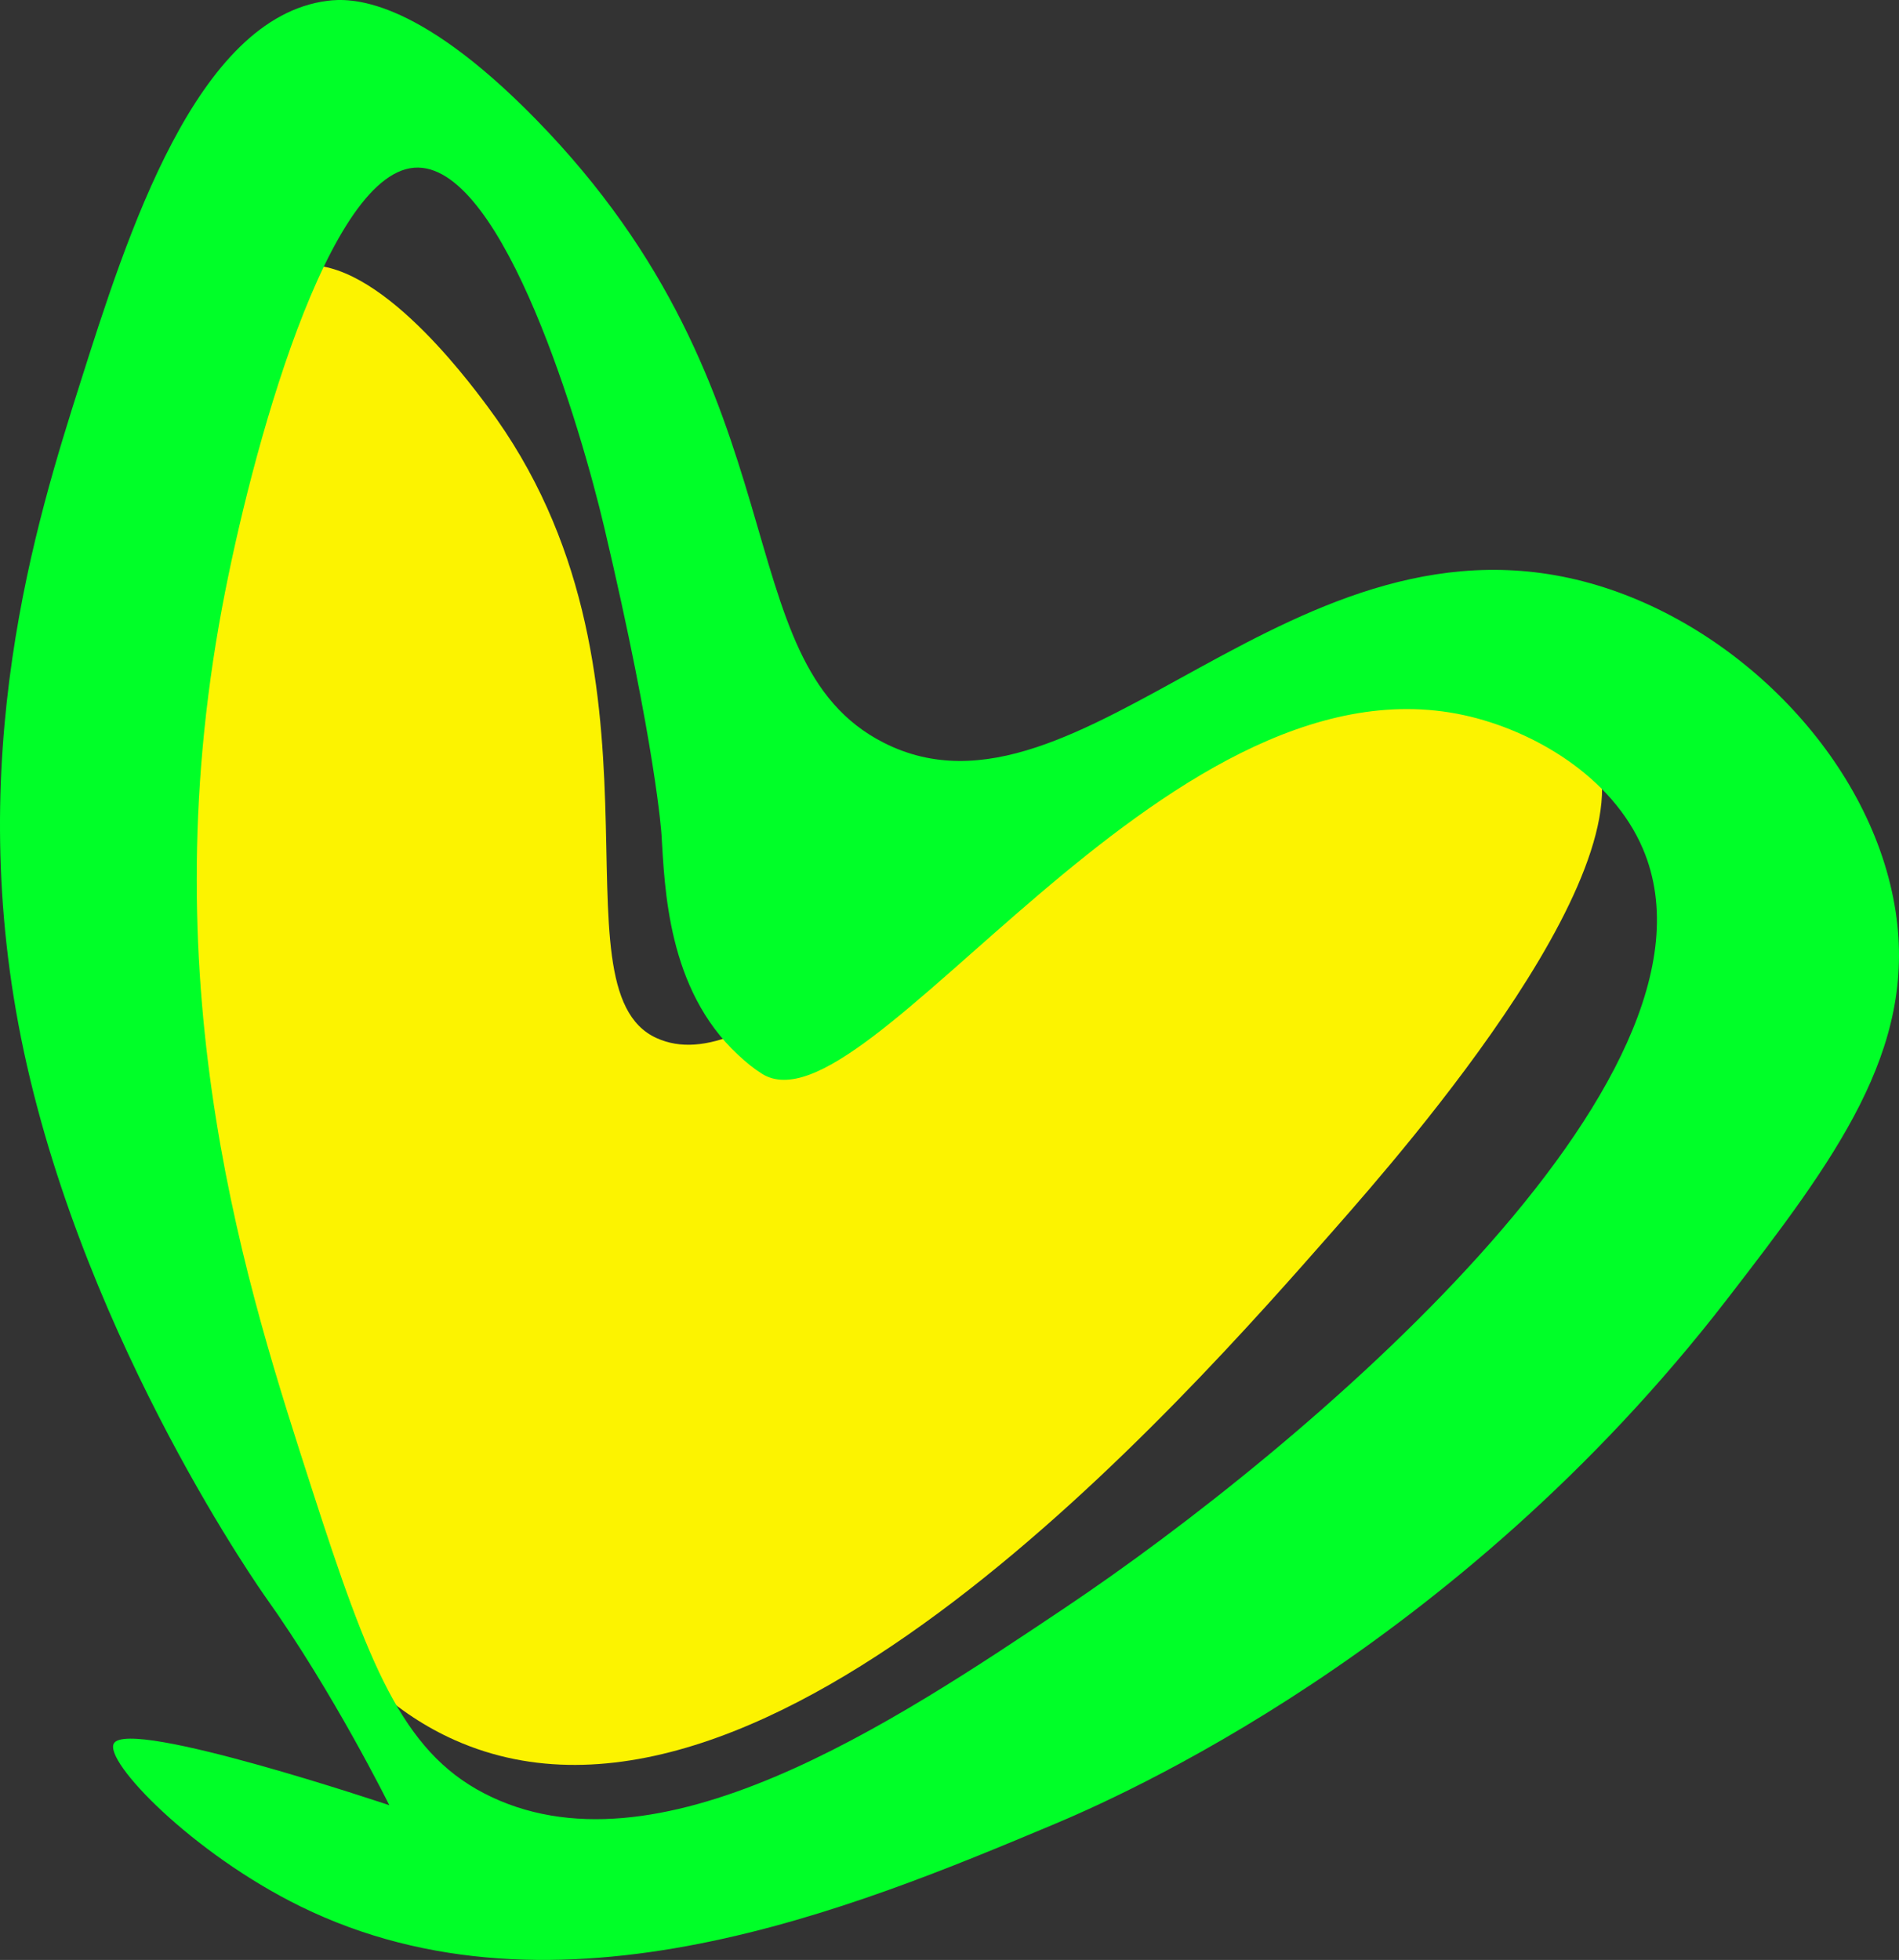
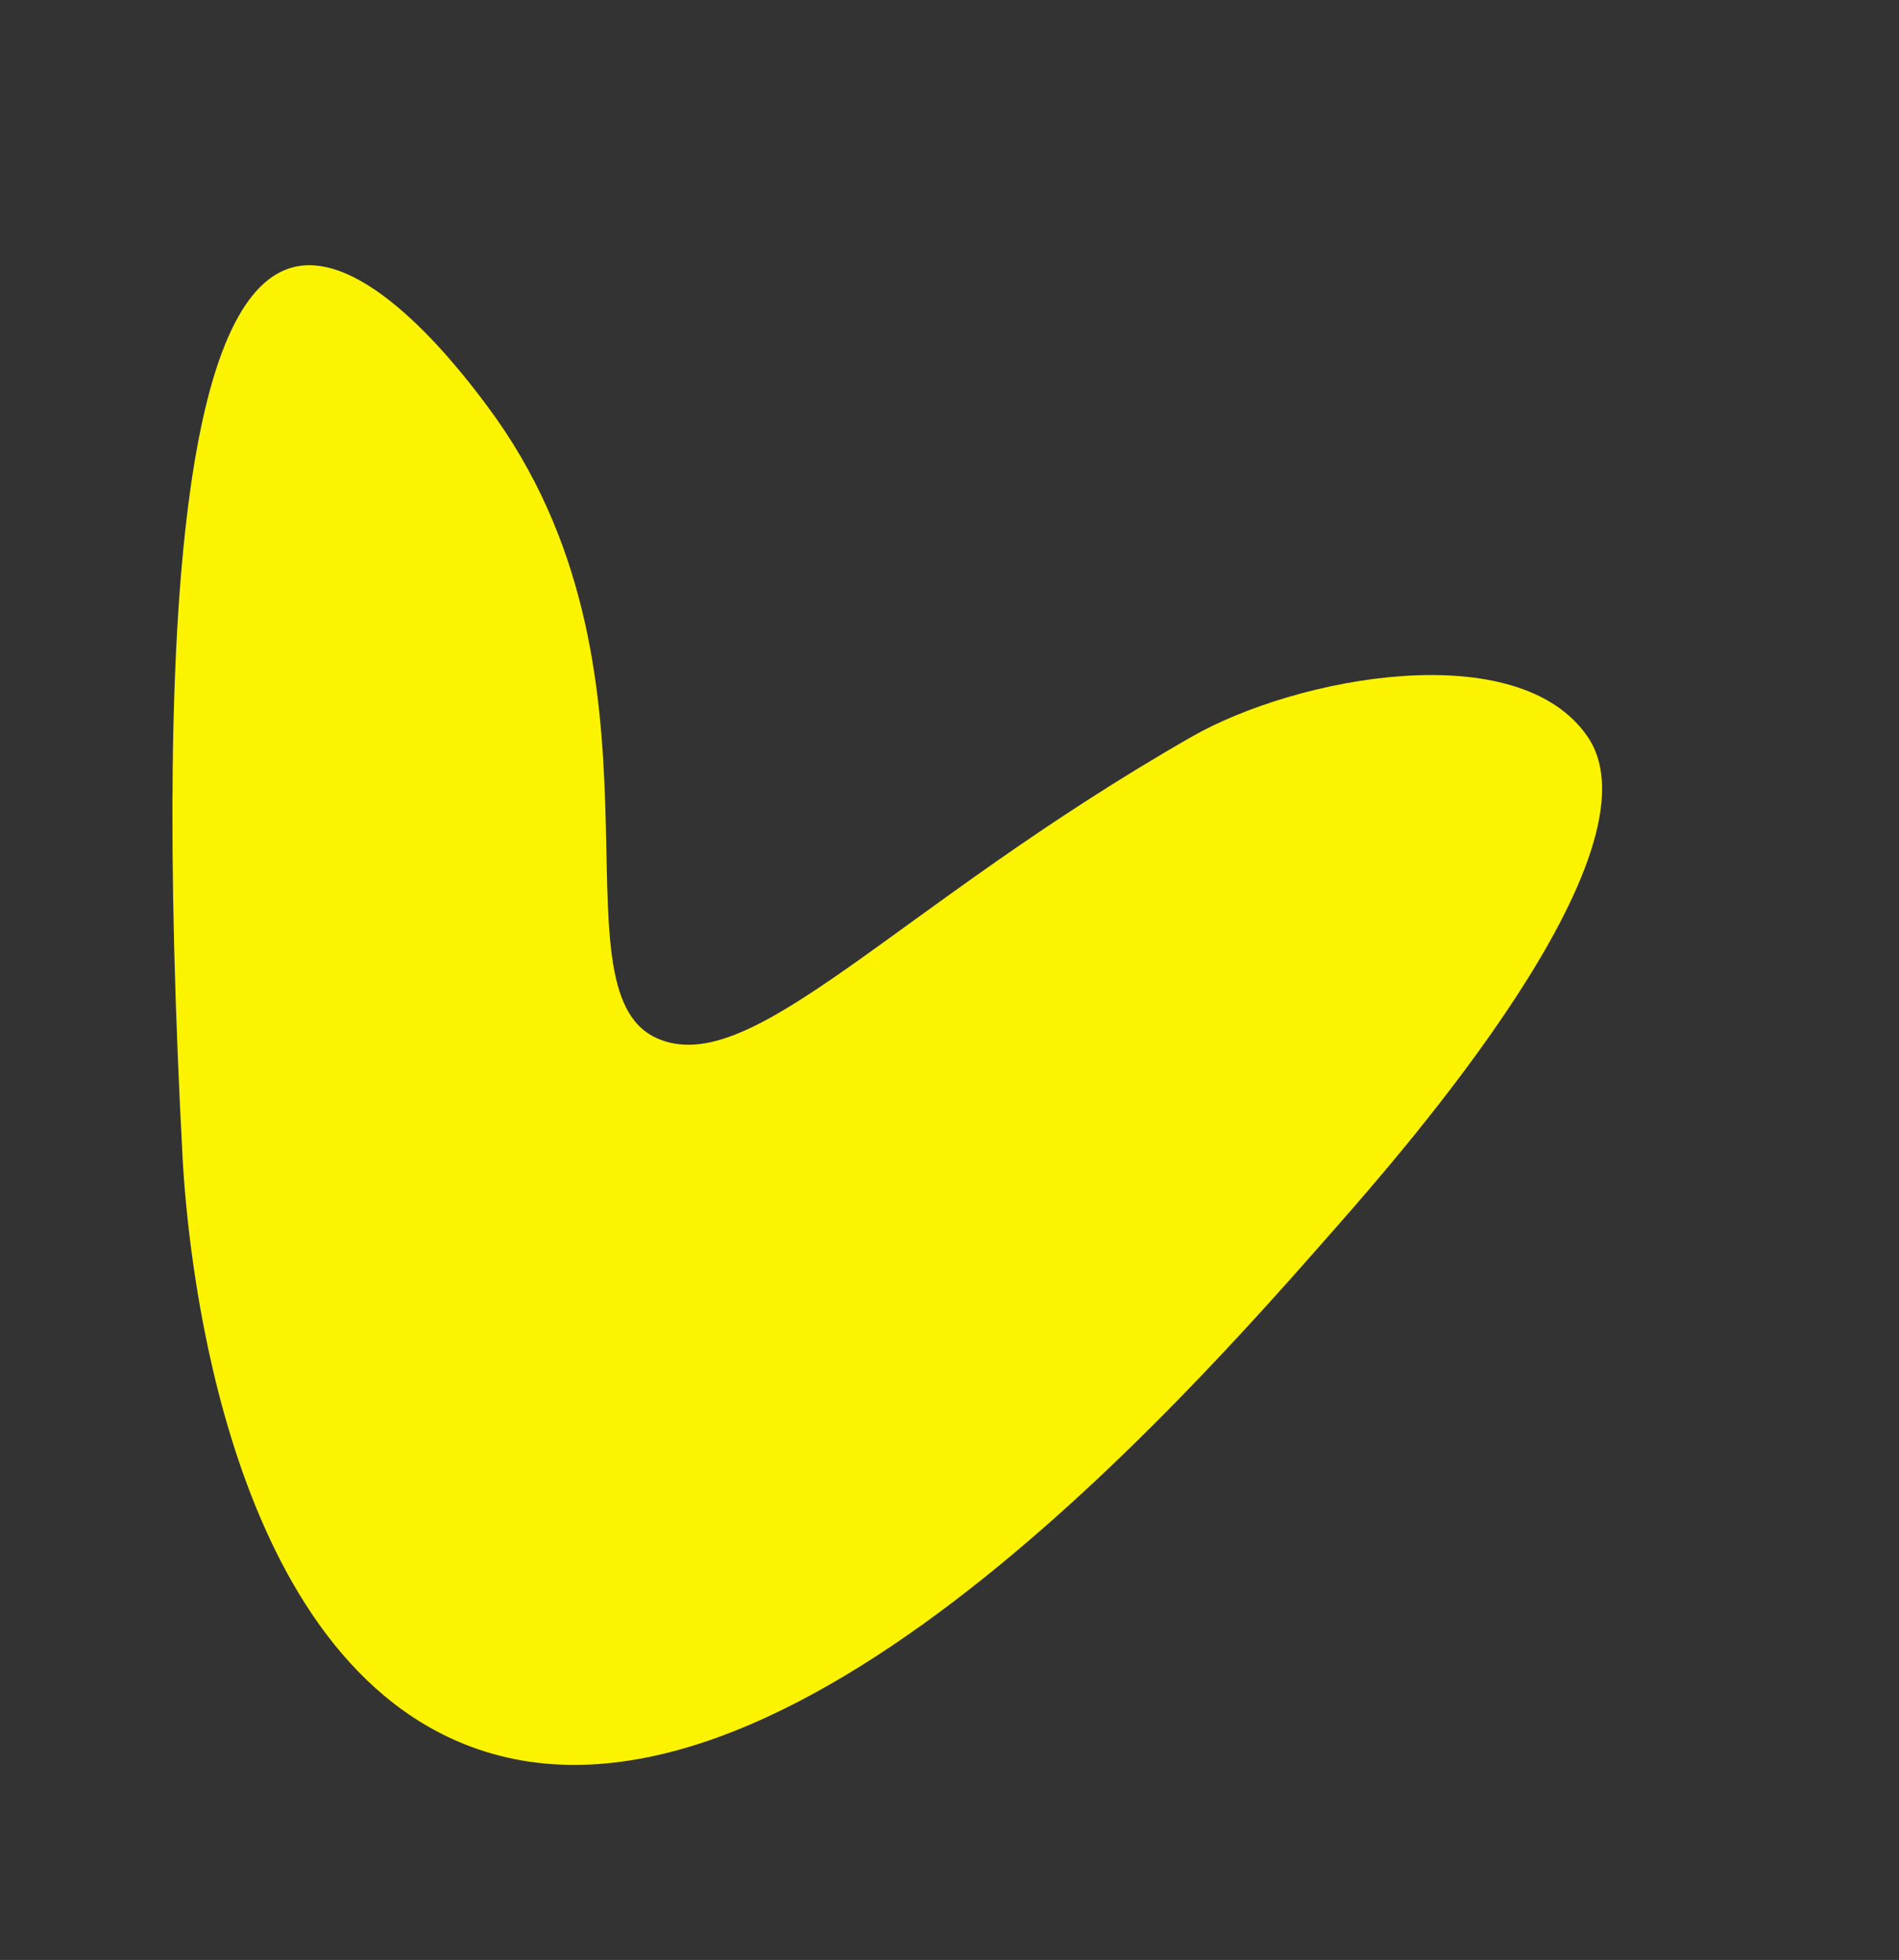
<svg xmlns="http://www.w3.org/2000/svg" id="Layer_1" data-name="Layer 1" viewBox="0 0 575.617 594.016">
  <rect x="0" y="0" width="575.617" height="594.016" fill="#333333" stroke="none" />
  <defs>
    <style>
      .cls-1 {
        fill: #fcf300;
      }

      .cls-2 {
        fill: #00ff28;
      }
    </style>
  </defs>
  <path class="cls-1" d="M89.004,80.954c-28.902,7.168-43.66,83.847-33.562,271.769,1.315,21.095,10.449,142.734,82.502,174.708,93.933,41.686,220.214-102.115,266.915-155.295,20.347-23.169,100.121-114.01,76.393-148.82-21.035-30.859-88.102-18.287-120.07,0-90.321,51.668-133.256,104.428-162.183,91.296-33.024-14.992,8.6-111.138-51.178-191.36-6.59-8.844-35.776-48.012-58.818-42.297Z" />
-   <path class="cls-2" d="M574.592,276.241c-6.843-44.644-45.999-85.448-90.295-98.813-92.288-27.845-156.568,77.974-216.367,47.703-49.078-24.843-23.195-104.938-105.628-189.108C125.647-1.406,105.819-.589,99.267.245,59.439,5.318,38.569,71.121,24.305,116.096c-13.118,41.361-36.101,113.826-17.037,202.737,19.163,89.37,73.258,165.256,73.258,165.256,20.577,28.866,37.481,63.036,37.481,63.036,0,0-78.87-26.541-83.48-18.741-3.154,5.337,23.613,33.243,56.541,49.407,77.818,38.199,168.474.221,227.973-24.704,19.413-8.132,122.088-52.618,204.441-159.293,32.859-42.565,57.546-75.569,51.11-117.553ZM322.896,487.24c-52.106,34.908-124.313,83.281-176.275,56.221-24.76-12.895-34.978-39.174-52.018-91.999-19.409-60.17-49.182-150.376-27.259-267.477,8.656-46.233,32.194-133.655,59.425-133.192,26.209.445,49.368,79.29,56.348,108.876,15.76,66.797,17.393,93.284,17.393,93.284.996,16.148,1.77,46.833,23.178,66.721,2.745,2.55,4.758,4.155,7.21,5.718,31.669,20.187,121.165-128.561,212.842-108.644,20.945,4.551,44.876,18.529,54.245,40.496,29.782,69.831-103.849,182.271-175.089,229.996Z" />
</svg>